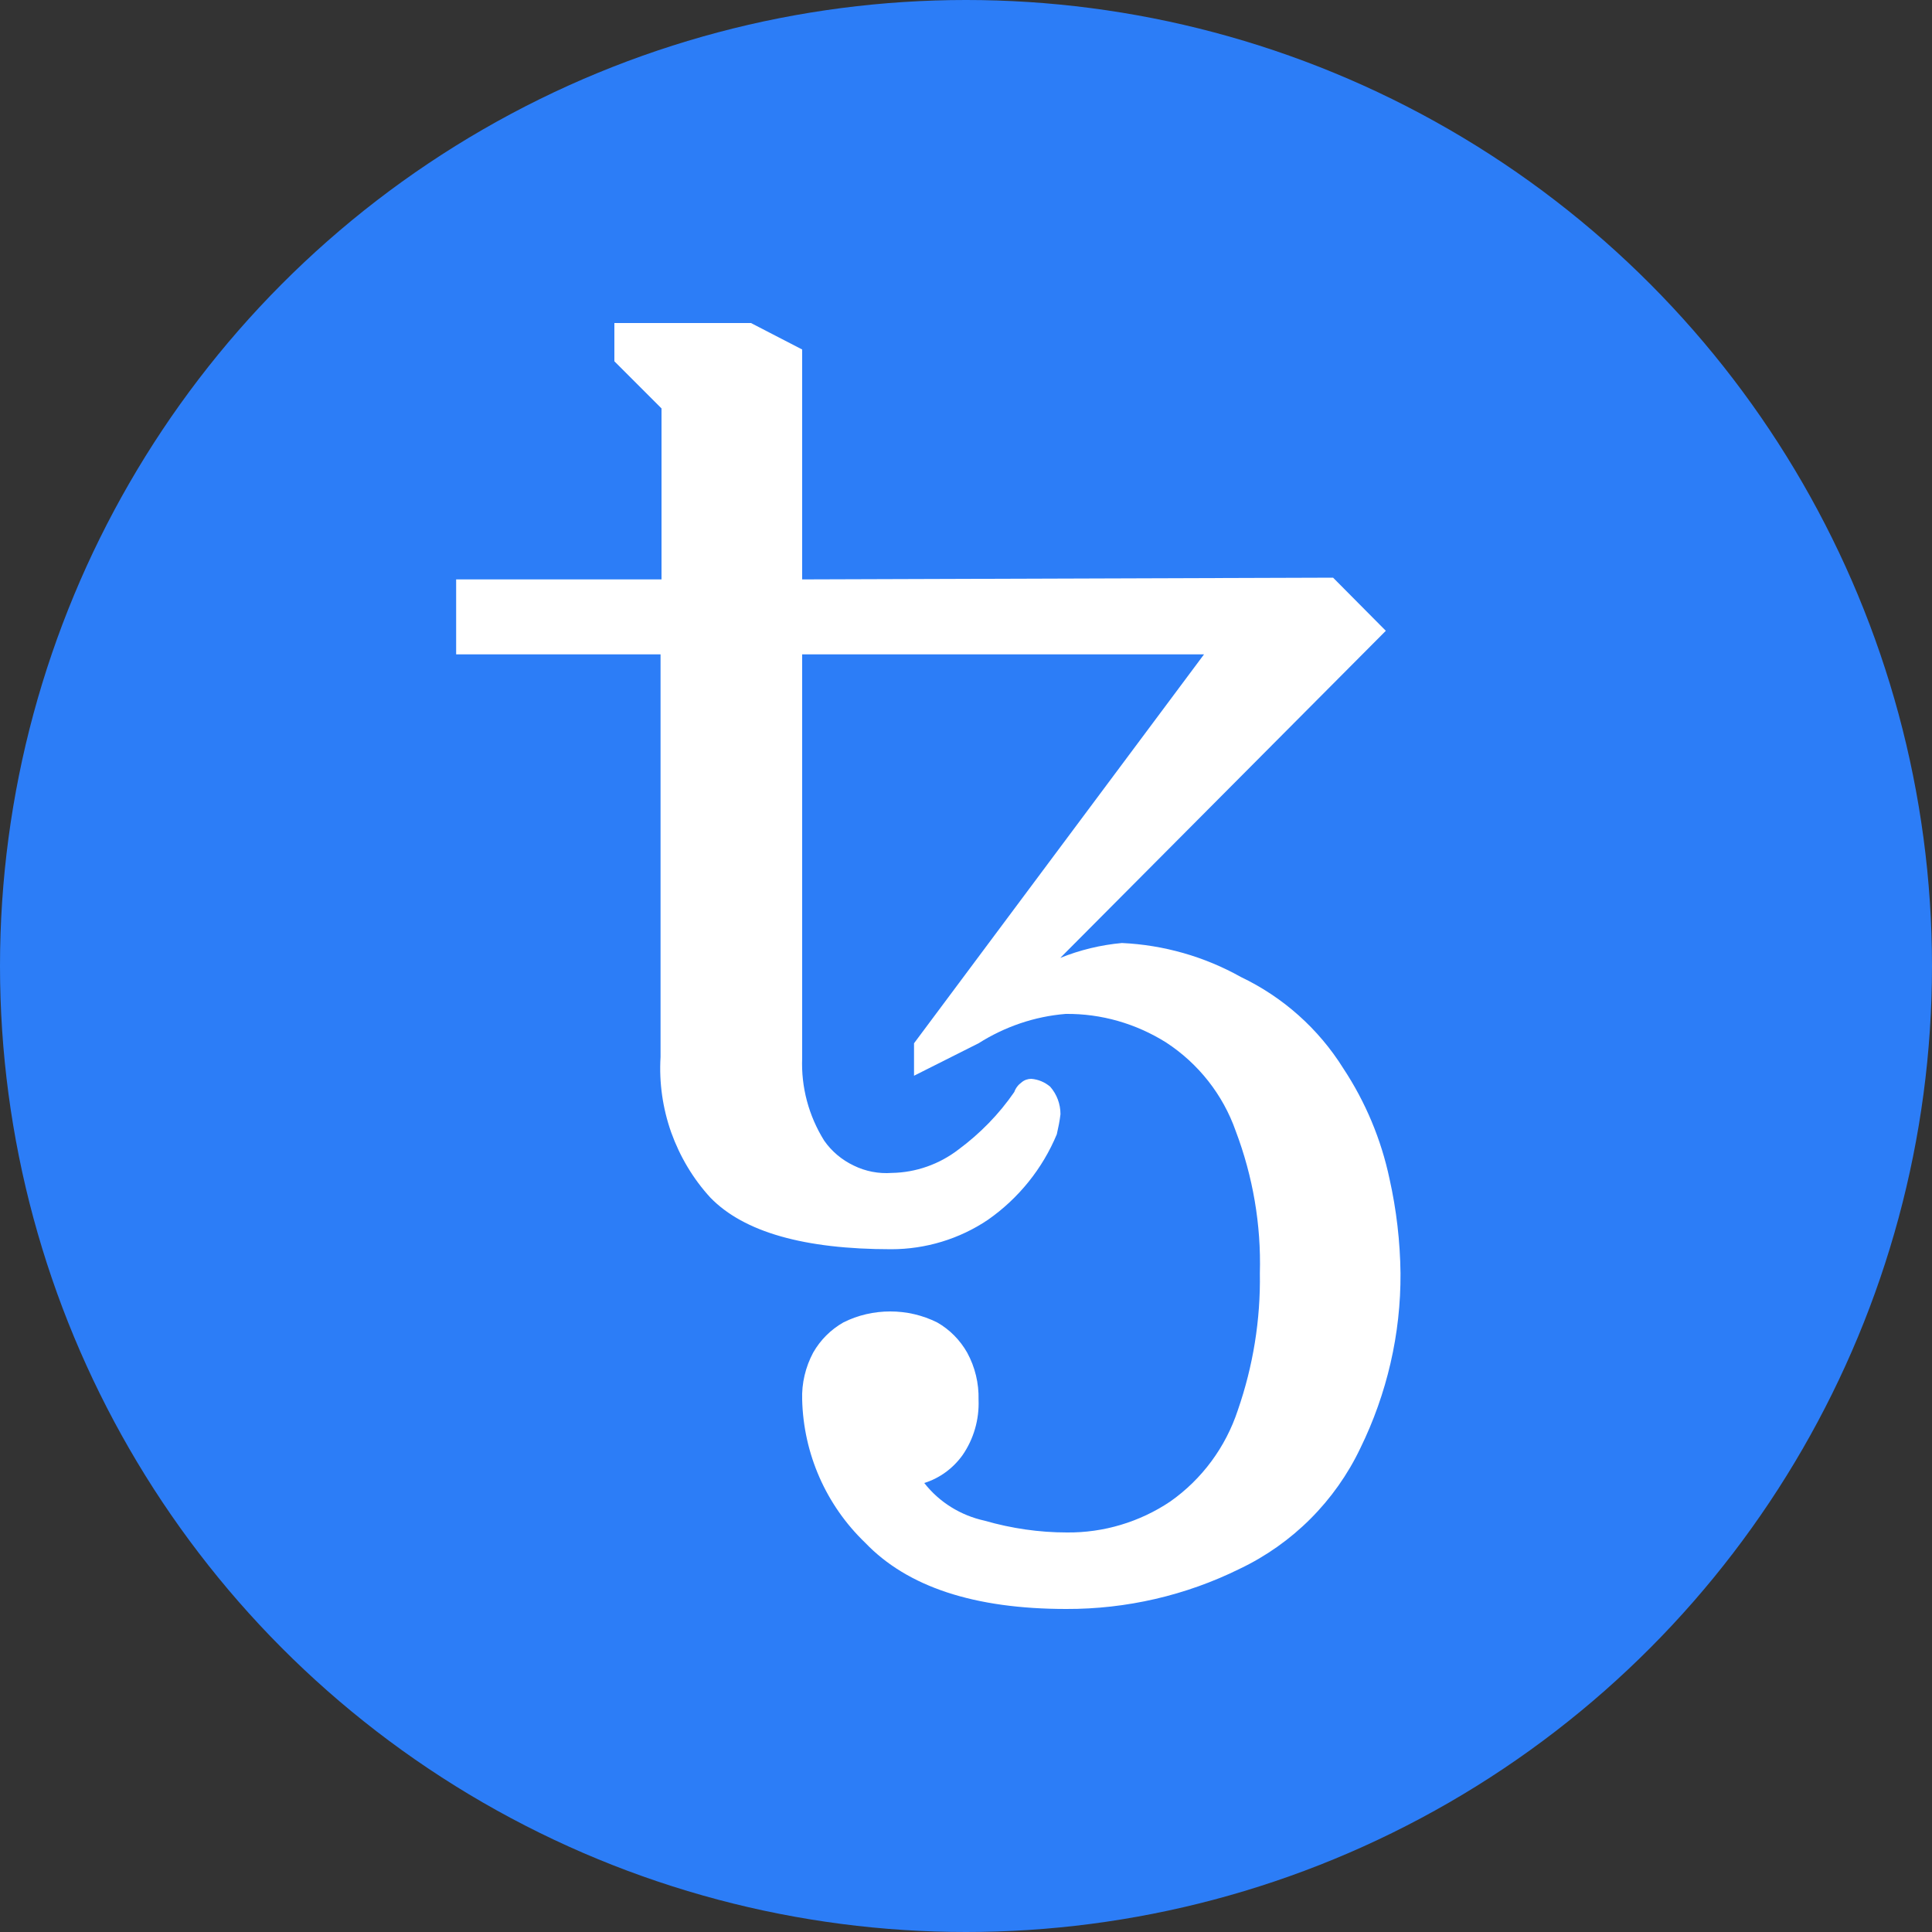
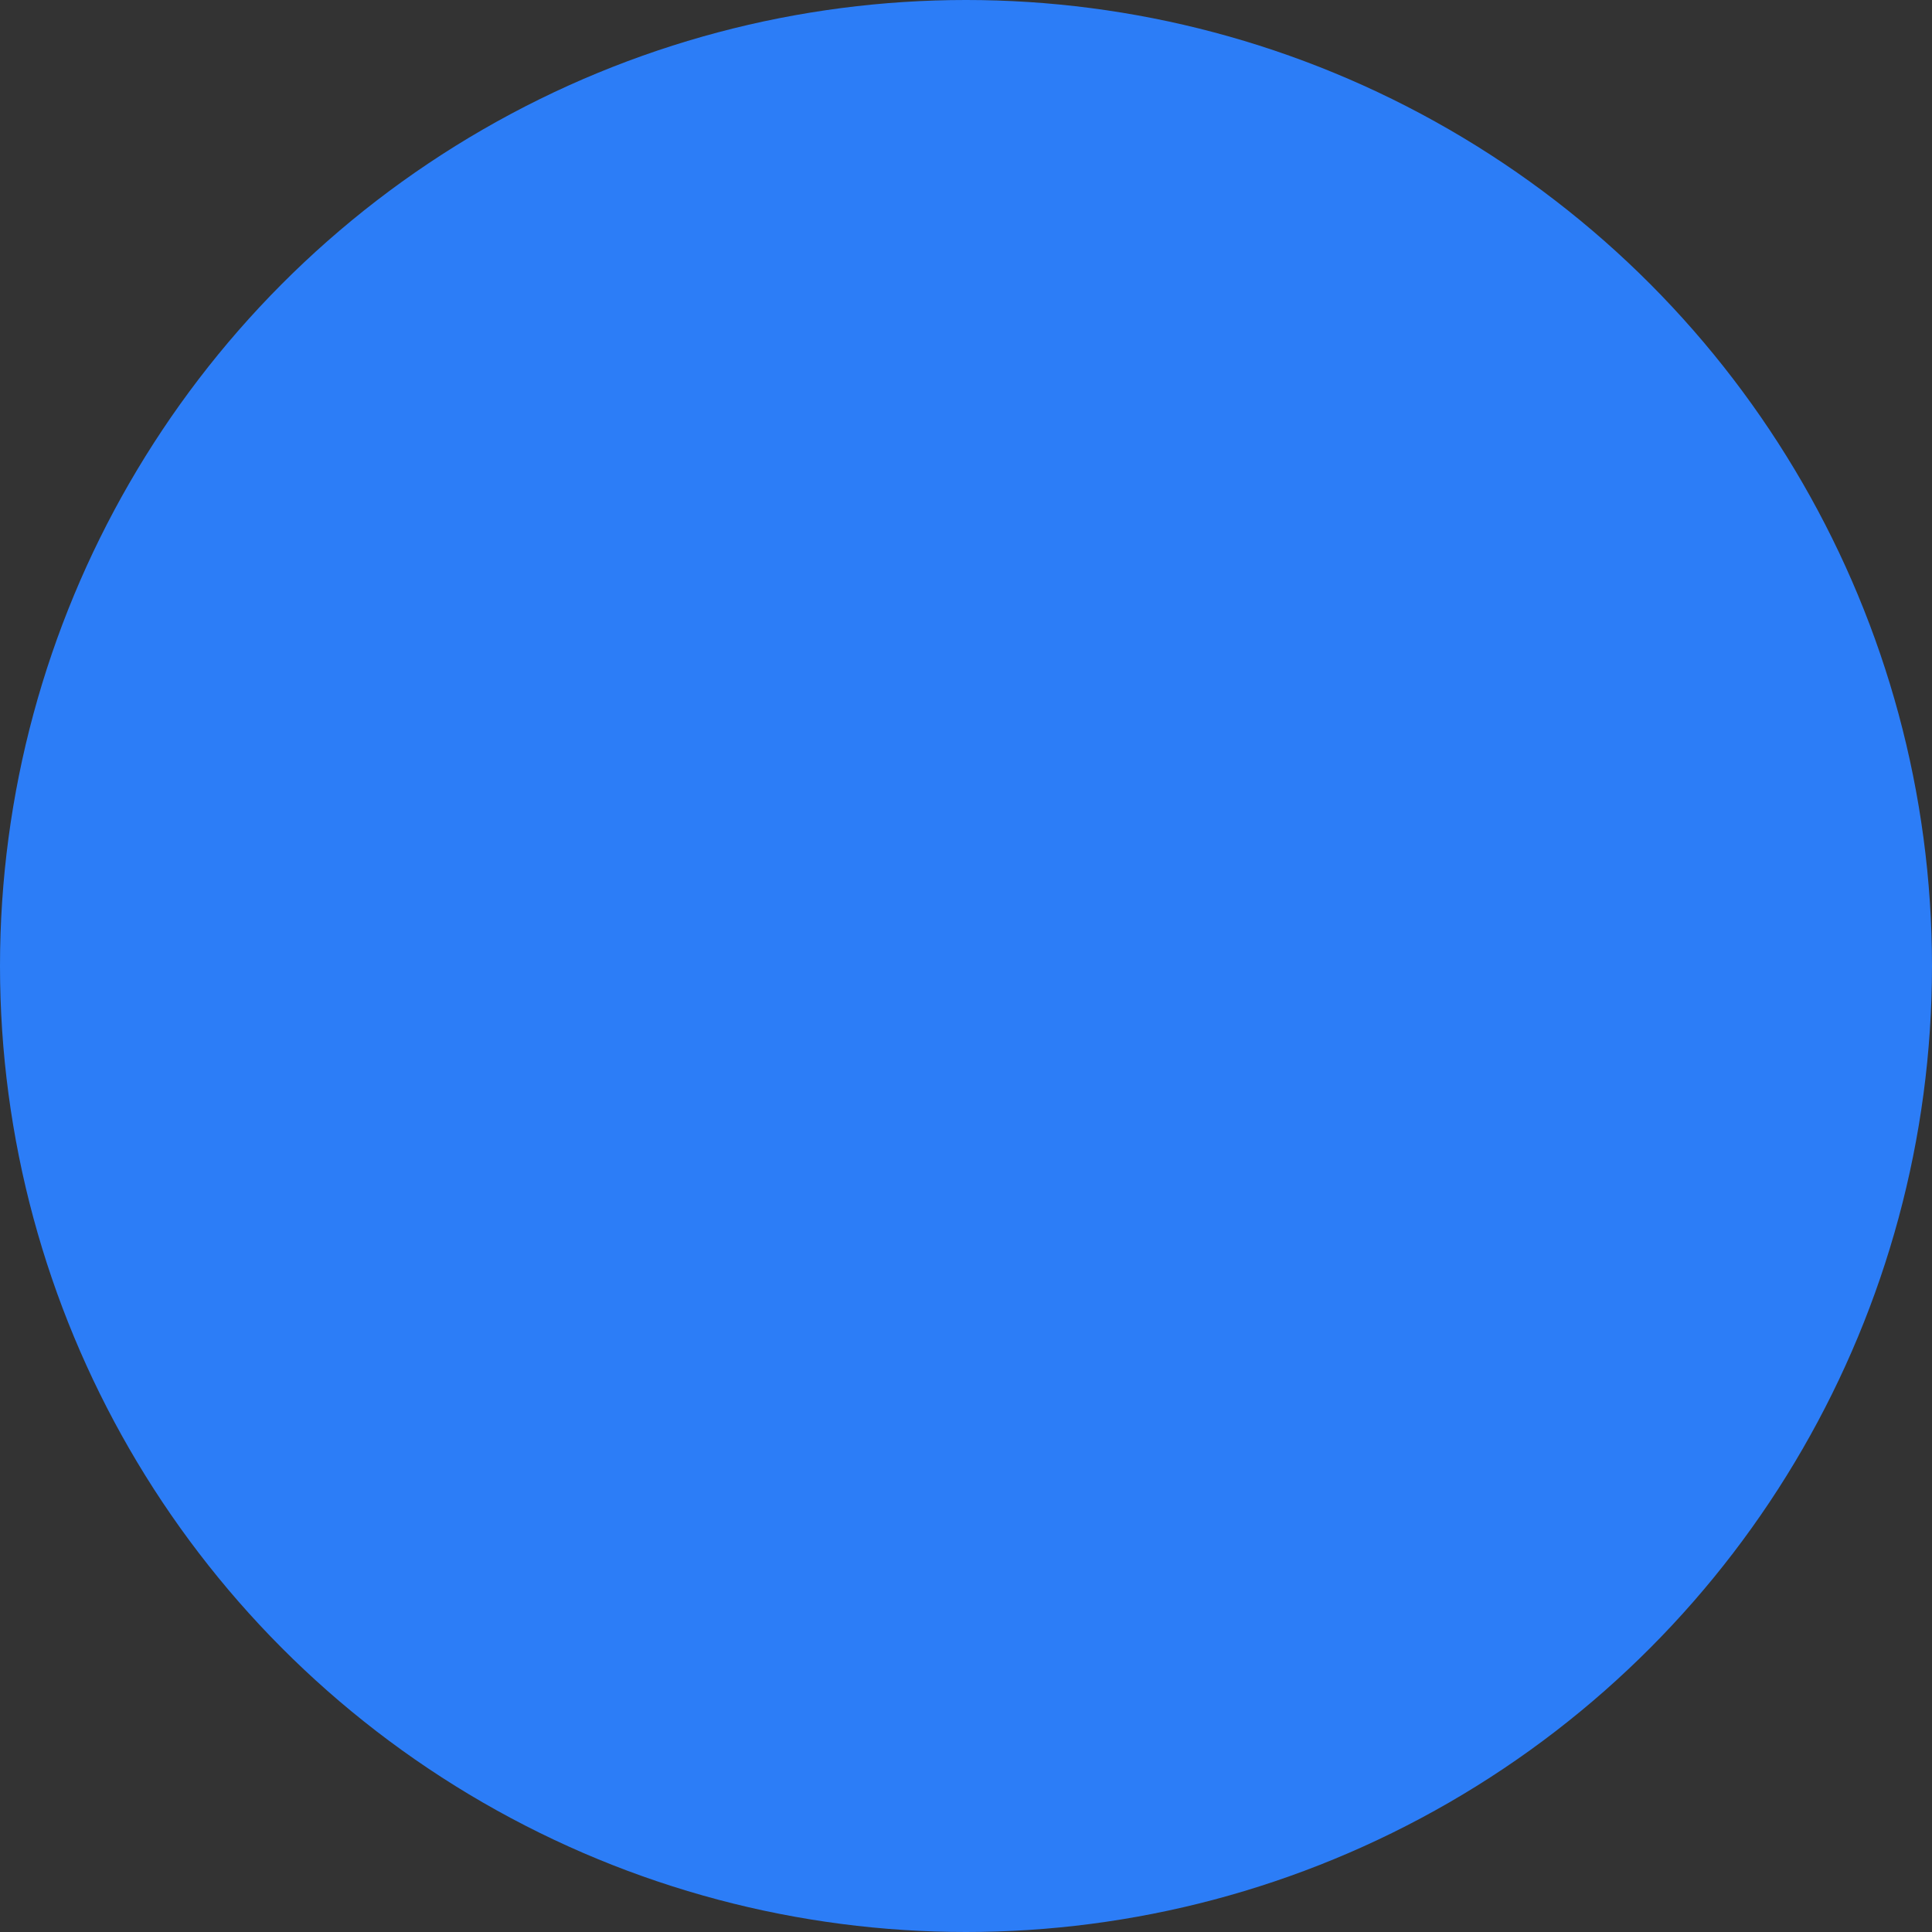
<svg xmlns="http://www.w3.org/2000/svg" width="10" height="10" viewBox="0 0 10 10" fill="none">
  <rect x="0" y="0" width="10" height="10" fill="#333333" stroke="none" />
  <circle cx="5" cy="5" r="5" fill="#2C7DF7" />
-   <path d="M5.519 8.328C5.044 8.328 4.697 8.214 4.478 7.985C4.276 7.791 4.159 7.526 4.152 7.245C4.149 7.16 4.169 7.076 4.209 7.001C4.246 6.936 4.3 6.882 4.365 6.845C4.44 6.807 4.524 6.788 4.608 6.788C4.692 6.788 4.775 6.807 4.851 6.845C4.916 6.882 4.969 6.936 5.006 7.001C5.047 7.076 5.067 7.16 5.065 7.245C5.069 7.347 5.04 7.448 4.982 7.532C4.933 7.6 4.864 7.651 4.784 7.676C4.862 7.776 4.973 7.844 5.096 7.871C5.235 7.911 5.378 7.932 5.522 7.932C5.712 7.934 5.899 7.878 6.057 7.772C6.222 7.656 6.344 7.49 6.407 7.299C6.486 7.071 6.525 6.831 6.521 6.59C6.528 6.339 6.485 6.089 6.396 5.854C6.33 5.666 6.203 5.505 6.036 5.396C5.88 5.298 5.7 5.246 5.516 5.248C5.355 5.261 5.201 5.314 5.065 5.4L4.731 5.568V5.4L6.232 3.387H4.152V5.476C4.146 5.627 4.186 5.776 4.266 5.904C4.305 5.96 4.358 6.004 4.419 6.033C4.48 6.063 4.548 6.076 4.616 6.071C4.741 6.069 4.862 6.026 4.961 5.95C5.073 5.867 5.171 5.767 5.25 5.652C5.257 5.632 5.27 5.615 5.288 5.602C5.302 5.59 5.32 5.584 5.338 5.584C5.374 5.587 5.408 5.601 5.436 5.625C5.47 5.664 5.489 5.714 5.489 5.767C5.485 5.802 5.478 5.836 5.47 5.871C5.396 6.049 5.272 6.203 5.113 6.314C4.966 6.413 4.791 6.466 4.613 6.466C4.162 6.466 3.85 6.377 3.677 6.199C3.587 6.101 3.519 5.986 3.474 5.861C3.43 5.736 3.411 5.604 3.419 5.471V3.387H2.361V2.999H3.424V2.114L3.18 1.87V1.672H3.887L4.152 1.809V2.999L6.9 2.99L7.173 3.265L5.488 4.958C5.59 4.917 5.697 4.891 5.807 4.881C6.023 4.891 6.234 4.951 6.423 5.057C6.641 5.161 6.825 5.325 6.953 5.53C7.068 5.704 7.149 5.898 7.192 6.101C7.228 6.262 7.247 6.426 7.249 6.59C7.251 6.904 7.179 7.214 7.041 7.496C6.911 7.769 6.69 7.99 6.417 8.12C6.138 8.258 5.83 8.329 5.519 8.328Z" fill="white" />
</svg>